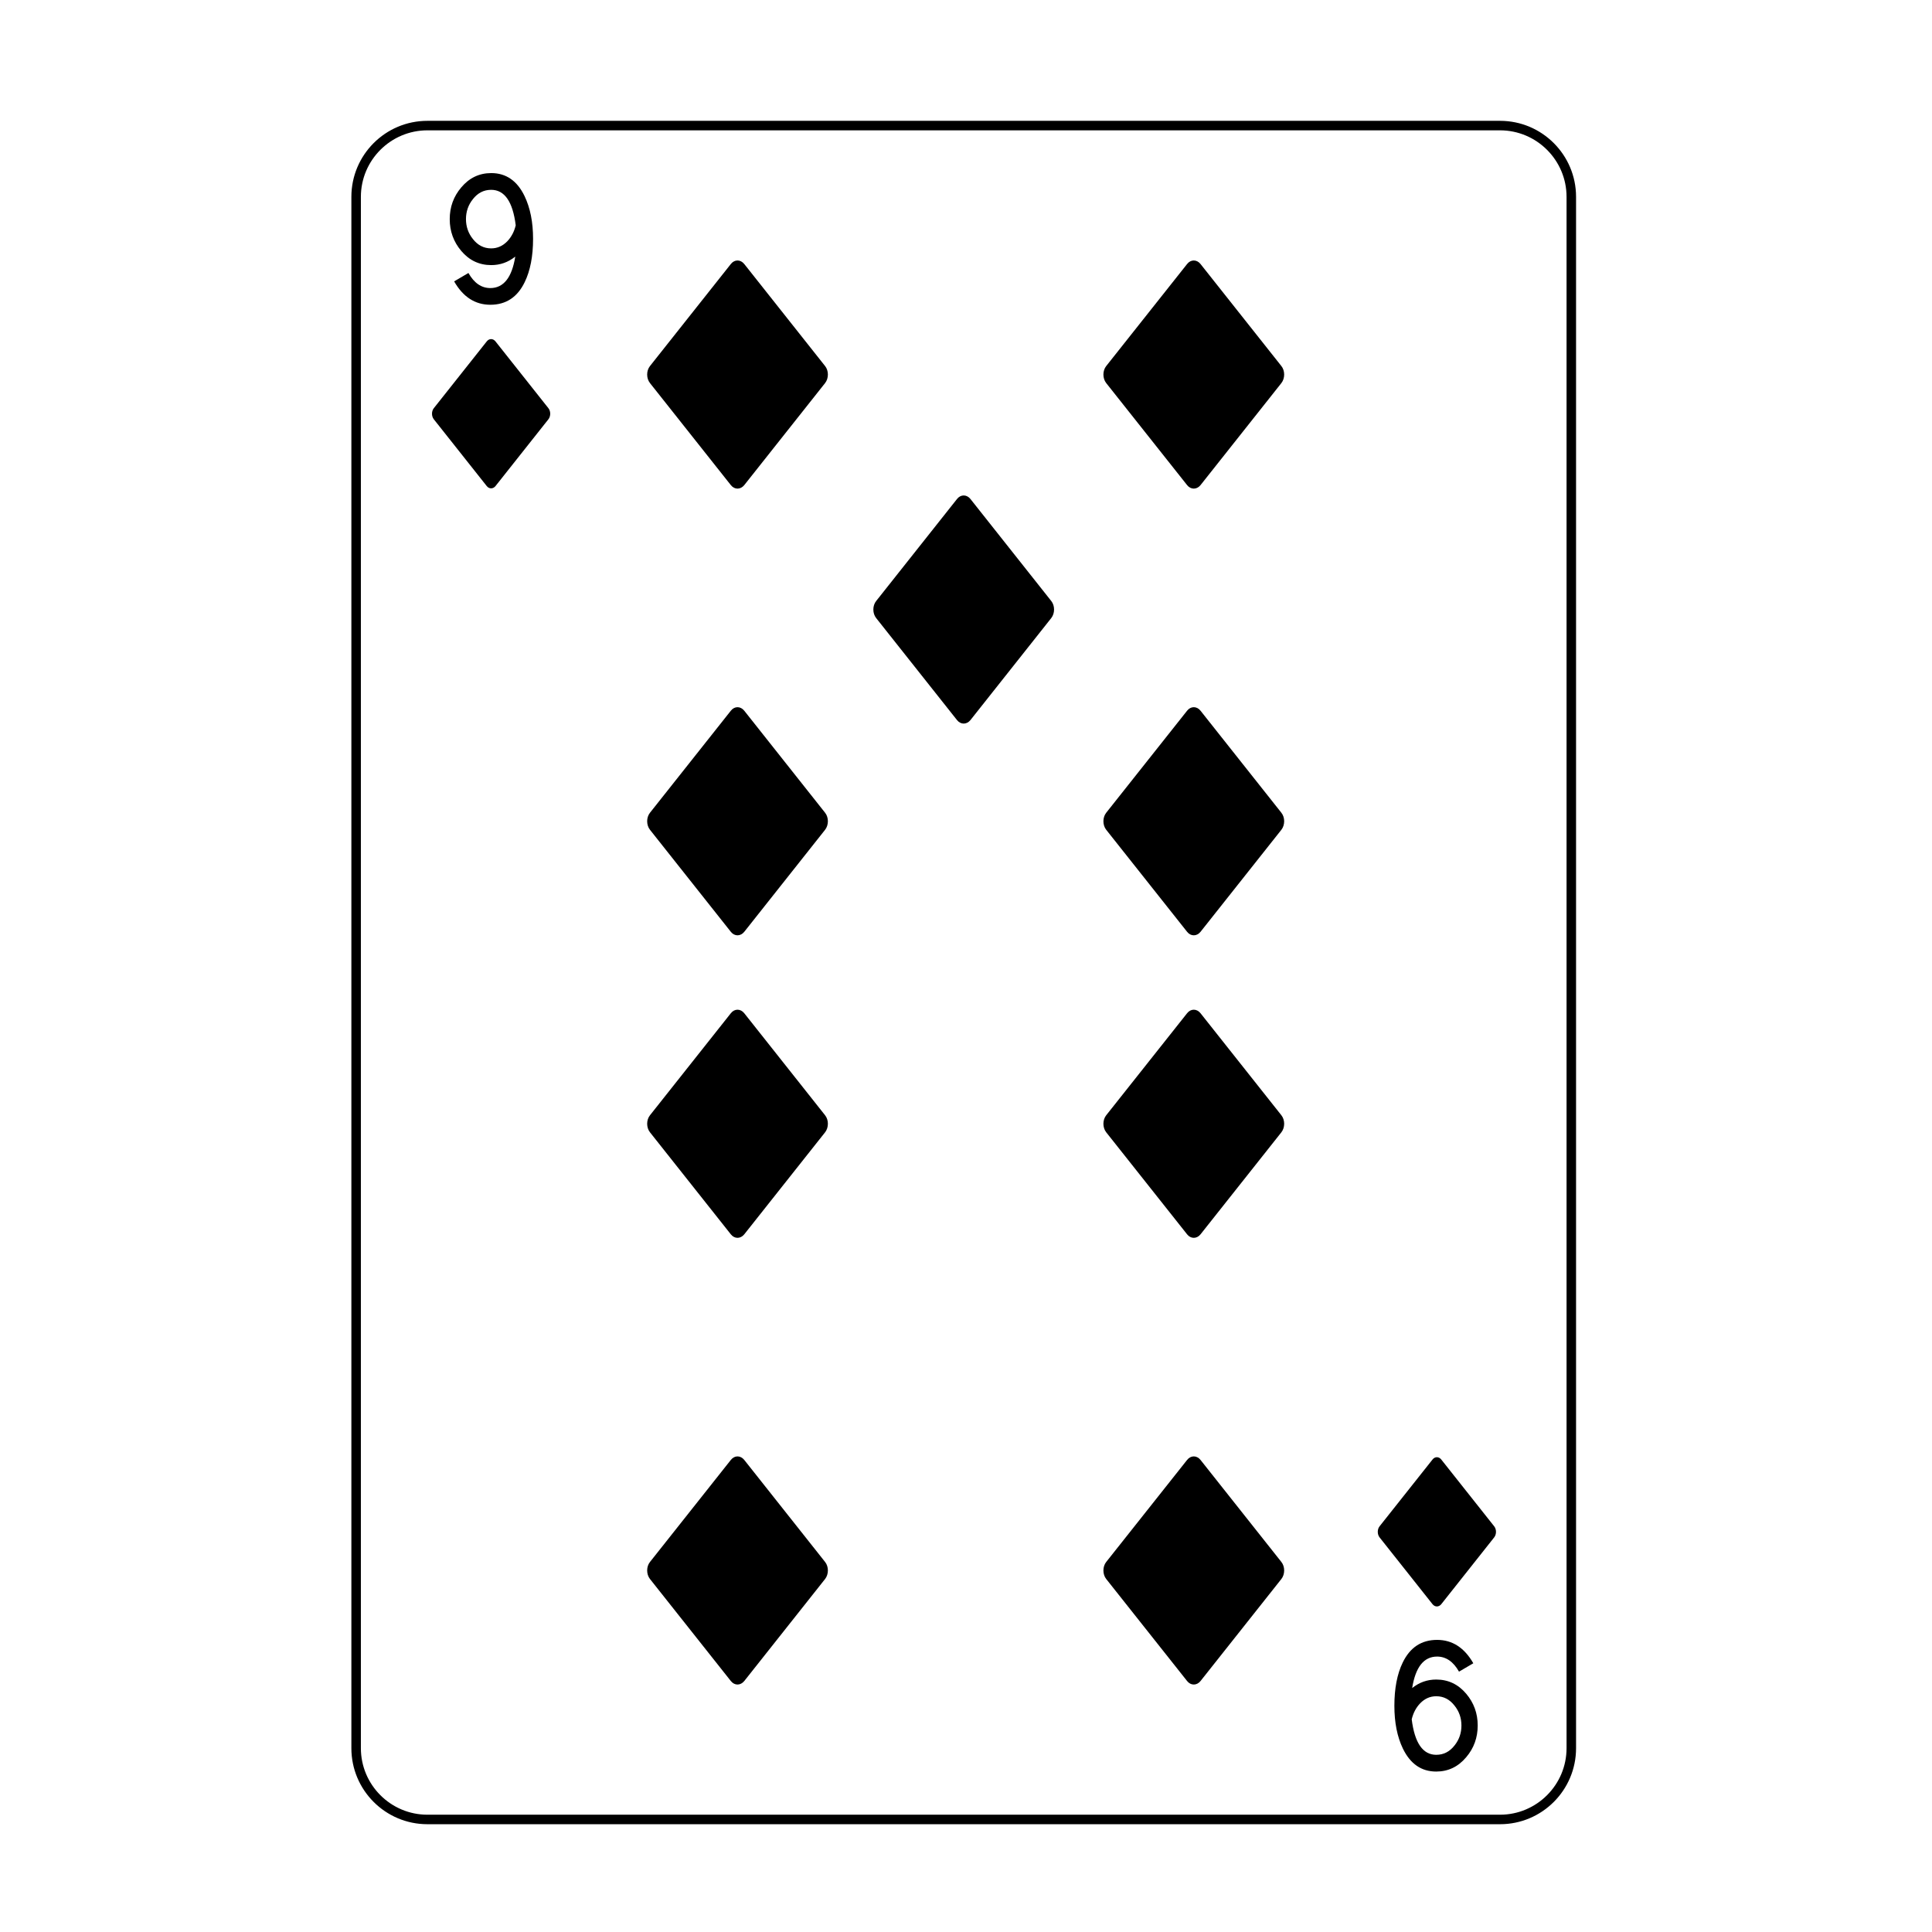
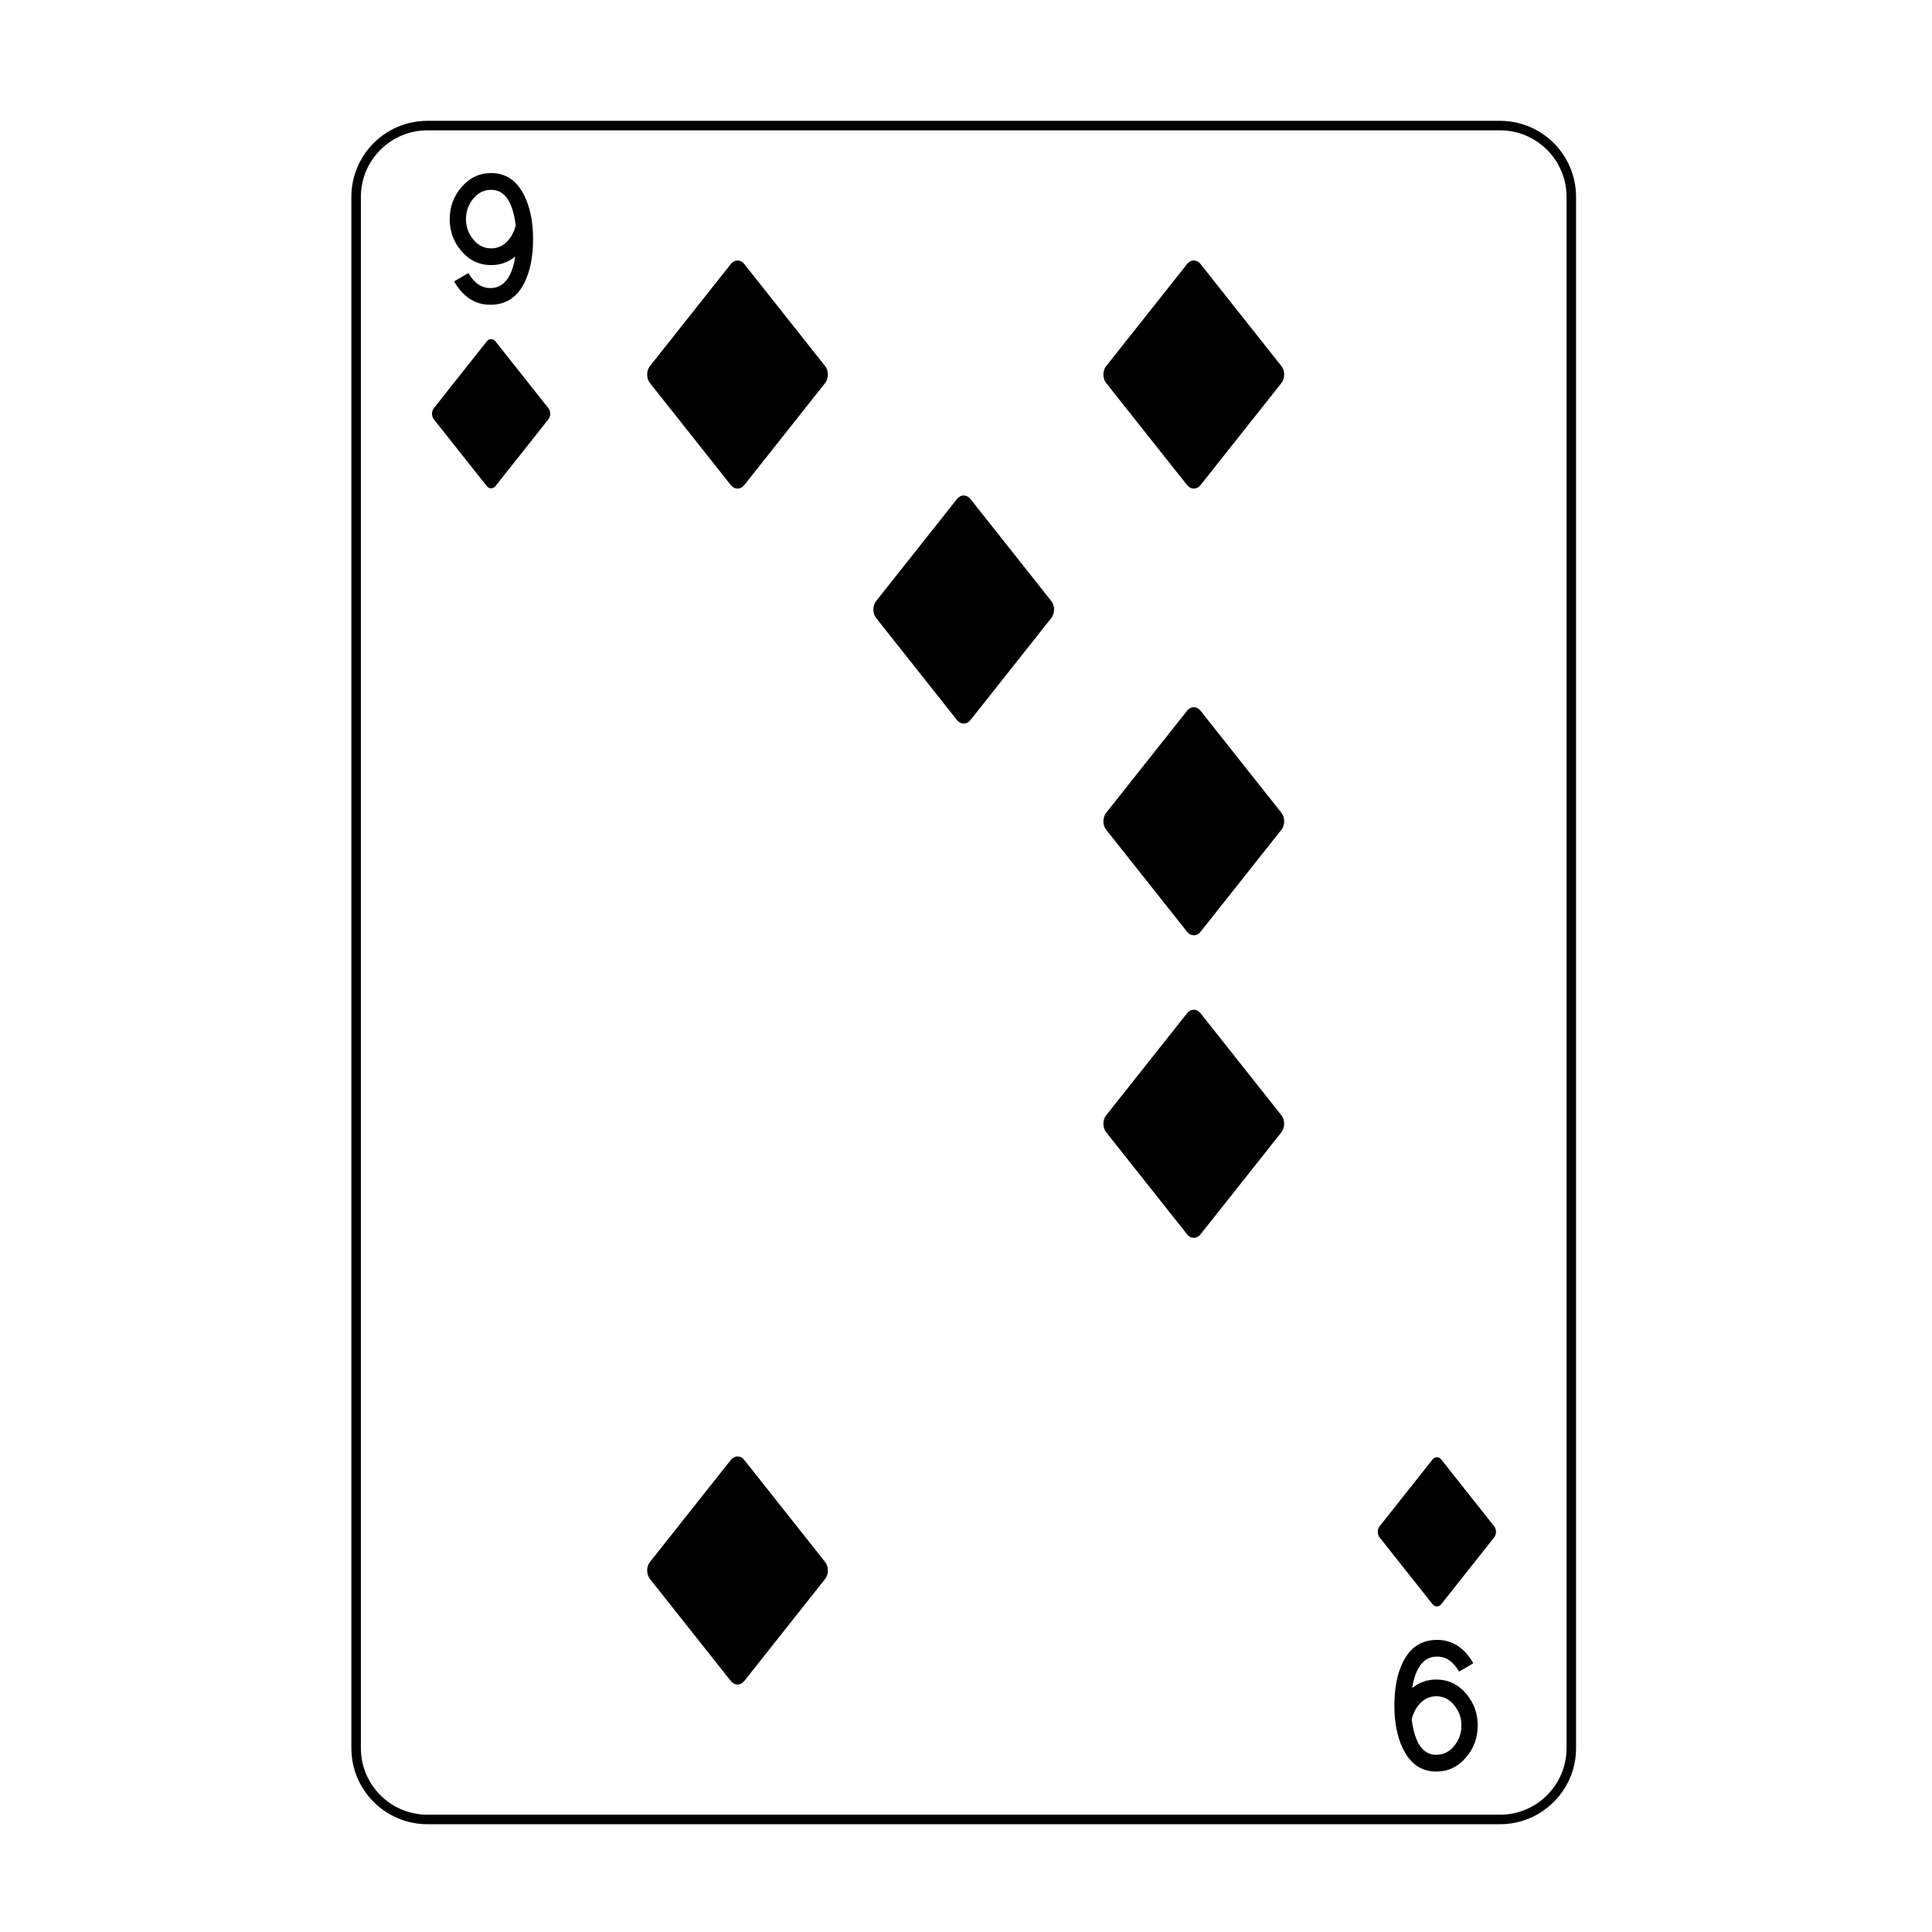
<svg xmlns="http://www.w3.org/2000/svg" fill="#000000" width="800px" height="800px" version="1.1" viewBox="144 144 512 512">
  <g>
    <path d="m280.55 212c-1.879 1.508-4.004 2.254-6.367 2.254-3.176 0-5.82-1.25-7.941-3.75-2.039-2.414-3.059-5.223-3.059-8.422 0-3.219 1.02-6.031 3.059-8.422 2.121-2.519 4.766-3.789 7.941-3.789 3.918 0 6.863 2.023 8.828 6.09 1.508 3.141 2.258 6.918 2.258 11.324 0 4.613-0.742 8.453-2.215 11.48-1.934 4.004-4.969 6-9.109 6-4.031 0-7.231-2.066-9.594-6.195l3.789-2.223c1.508 2.664 3.441 3.996 5.805 3.996 3.512-0.004 5.719-2.789 6.606-8.344zm-6.391-17.695c-1.945 0-3.559 0.828-4.852 2.488-1.215 1.527-1.82 3.285-1.82 5.266 0 1.988 0.605 3.738 1.82 5.266 1.293 1.664 2.906 2.5 4.852 2.5 1.641 0 3.066-0.629 4.289-1.891 1.078-1.133 1.82-2.539 2.223-4.223-0.781-6.277-2.953-9.406-6.512-9.406z" />
    <path d="m518.24 591.35c1.879-1.508 4.004-2.254 6.367-2.254 3.18 0 5.824 1.25 7.941 3.75 2.047 2.414 3.059 5.223 3.059 8.422 0 3.219-1.012 6.031-3.059 8.422-2.117 2.519-4.762 3.789-7.941 3.789-3.914 0-6.856-2.023-8.828-6.09-1.508-3.141-2.254-6.918-2.254-11.324 0-4.613 0.734-8.453 2.211-11.48 1.941-4.004 4.969-6 9.113-6 4.027 0 7.227 2.066 9.594 6.195l-3.789 2.223c-1.508-2.664-3.445-3.996-5.805-3.996-3.523 0-5.723 2.785-6.609 8.344zm6.383 17.691c1.949 0 3.562-0.828 4.852-2.488 1.219-1.527 1.82-3.285 1.82-5.266 0-1.988-0.598-3.738-1.82-5.266-1.289-1.664-2.902-2.5-4.852-2.5-1.641 0-3.066 0.629-4.281 1.891-1.082 1.133-1.82 2.539-2.223 4.223 0.781 6.277 2.953 9.406 6.504 9.406z" />
    <path d="m541.52 178.54c9.723 0 17.633 7.91 17.633 17.633v411.11c0 9.723-7.91 17.633-17.633 17.633h-284.25c-9.723 0-17.633-7.91-17.633-17.633v-411.11c0-9.723 7.91-17.633 17.633-17.633h284.25m0-2.519h-284.25c-11.129 0-20.152 9.023-20.152 20.152v411.11c0 11.129 9.023 20.152 20.152 20.152h284.25c11.129 0 20.152-9.023 20.152-20.152v-411.11c0-11.129-9.023-20.152-20.152-20.152z" />
    <path d="m422.6 303.28c0.984 1.234 0.984 3.254 0 4.508l-21.418 27.035c-0.996 1.246-2.594 1.246-3.57 0l-21.426-27.035c-0.988-1.25-0.988-3.269 0-4.508l21.426-27.035c0.977-1.258 2.574-1.258 3.57 0z" fill-rule="evenodd" />
    <path d="m362.66 241.01c0.984 1.234 0.984 3.254 0 4.508l-21.418 27.035c-0.996 1.246-2.594 1.246-3.57 0l-21.426-27.035c-0.988-1.25-0.988-3.269 0-4.508l21.426-27.035c0.977-1.258 2.574-1.258 3.57 0z" fill-rule="evenodd" />
    <path d="m483.58 241.01c0.984 1.234 0.984 3.254 0 4.508l-21.422 27.035c-0.992 1.246-2.602 1.246-3.57 0l-21.434-27.035c-0.984-1.25-0.984-3.269 0-4.508l21.434-27.035c0.973-1.258 2.578-1.258 3.57 0z" fill-rule="evenodd" />
-     <path d="m362.66 359.39c0.984 1.234 0.984 3.254 0 4.508l-21.418 27.035c-0.996 1.246-2.594 1.246-3.57 0l-21.426-27.035c-0.988-1.25-0.988-3.269 0-4.508l21.426-27.035c0.977-1.258 2.574-1.258 3.57 0z" fill-rule="evenodd" />
    <path d="m483.58 359.39c0.984 1.234 0.984 3.254 0 4.508l-21.422 27.035c-0.992 1.246-2.602 1.246-3.57 0l-21.434-27.035c-0.984-1.25-0.984-3.269 0-4.508l21.434-27.035c0.973-1.258 2.578-1.258 3.57 0z" fill-rule="evenodd" />
-     <path d="m362.66 439.56c0.984 1.234 0.984 3.254 0 4.508l-21.418 27.035c-0.996 1.246-2.594 1.246-3.57 0l-21.426-27.035c-0.988-1.25-0.988-3.269 0-4.508l21.426-27.035c0.977-1.258 2.574-1.258 3.57 0z" fill-rule="evenodd" />
    <path d="m483.58 439.56c0.984 1.234 0.984 3.254 0 4.508l-21.422 27.035c-0.992 1.246-2.602 1.246-3.57 0l-21.434-27.035c-0.984-1.25-0.984-3.269 0-4.508l21.434-27.035c0.973-1.258 2.578-1.258 3.57 0z" fill-rule="evenodd" />
    <path d="m362.66 557.94c0.984 1.234 0.984 3.254 0 4.508l-21.418 27.035c-0.996 1.246-2.594 1.246-3.57 0l-21.426-27.035c-0.988-1.25-0.988-3.269 0-4.508l21.426-27.035c0.977-1.258 2.574-1.258 3.57 0z" fill-rule="evenodd" />
-     <path d="m483.58 557.94c0.984 1.234 0.984 3.254 0 4.508l-21.422 27.035c-0.992 1.246-2.602 1.246-3.57 0l-21.434-27.035c-0.984-1.25-0.984-3.269 0-4.508l21.434-27.035c0.973-1.258 2.578-1.258 3.57 0z" fill-rule="evenodd" />
    <path d="m289.33 252.17c0.645 0.805 0.645 2.133 0 2.949l-14.012 17.688c-0.648 0.812-1.691 0.812-2.332 0l-14.016-17.688c-0.645-0.816-0.645-2.141 0-2.949l14.016-17.684c0.641-0.828 1.684-0.828 2.332 0z" fill-rule="evenodd" />
    <path d="m539.97 548.48c0.645 0.805 0.645 2.133 0 2.949l-14.012 17.688c-0.648 0.812-1.691 0.812-2.332 0l-14.02-17.688c-0.641-0.816-0.641-2.141 0-2.949l14.02-17.684c0.641-0.828 1.684-0.828 2.332 0z" fill-rule="evenodd" />
  </g>
</svg>